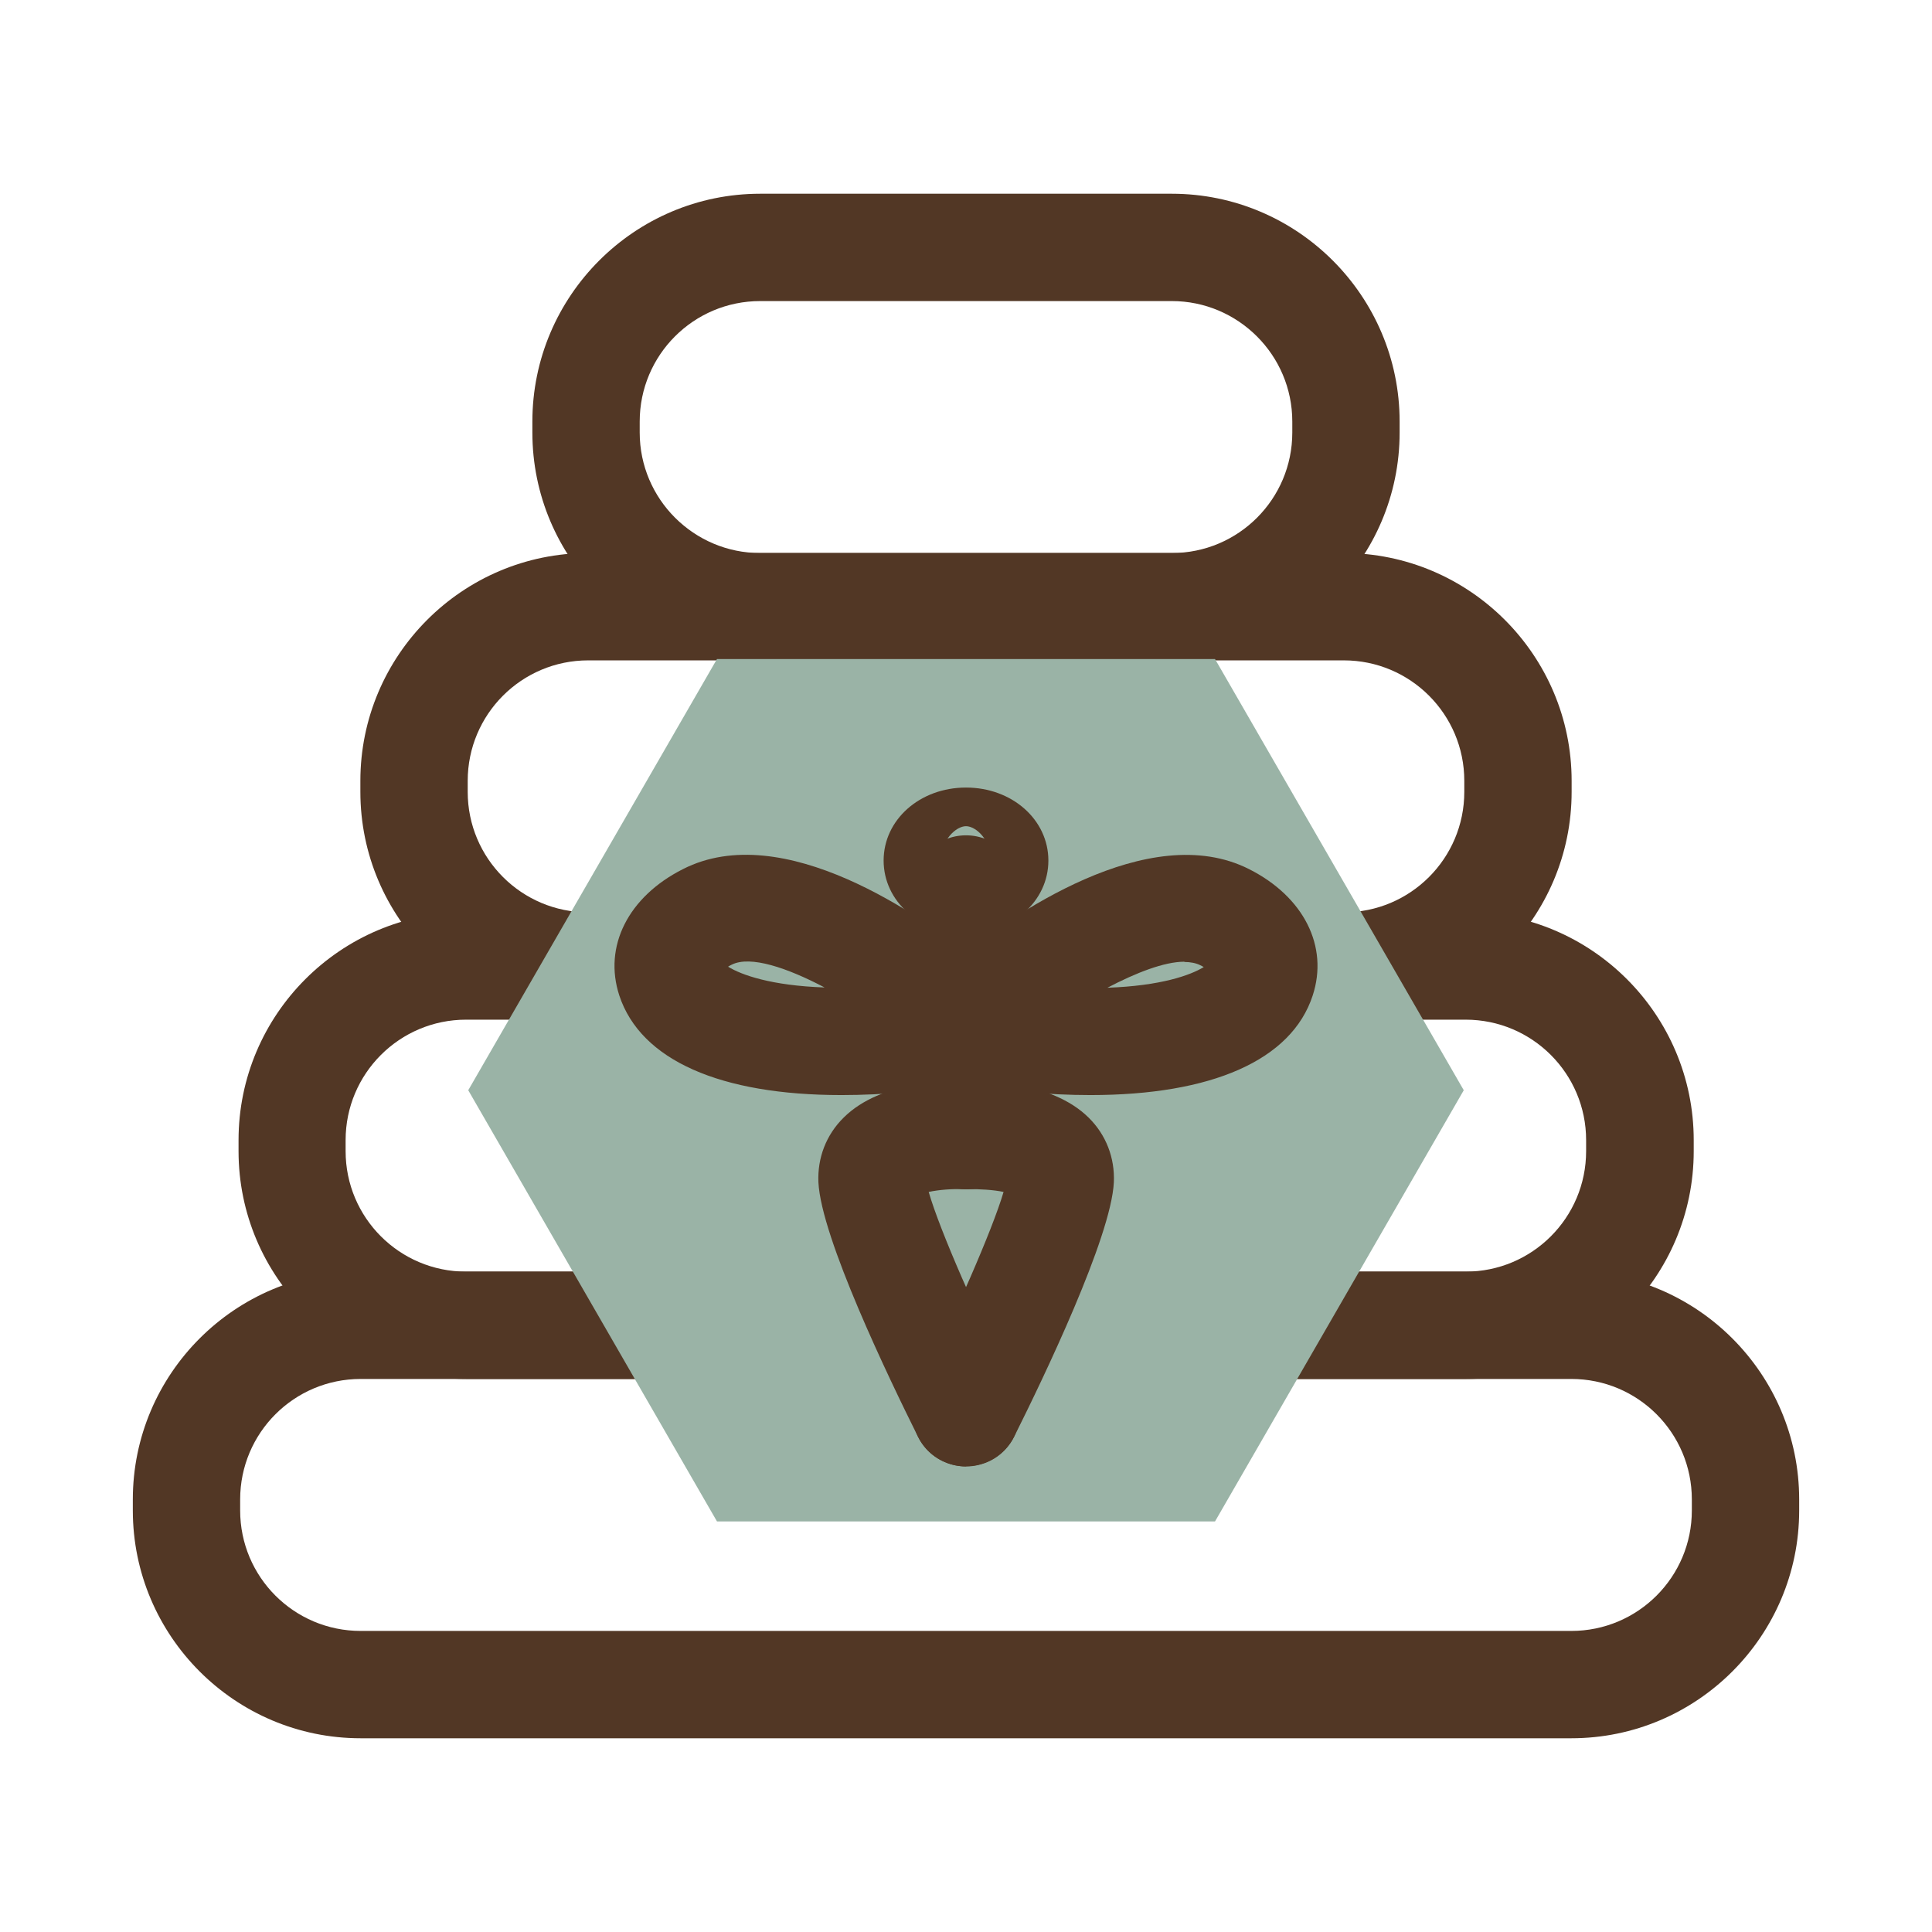
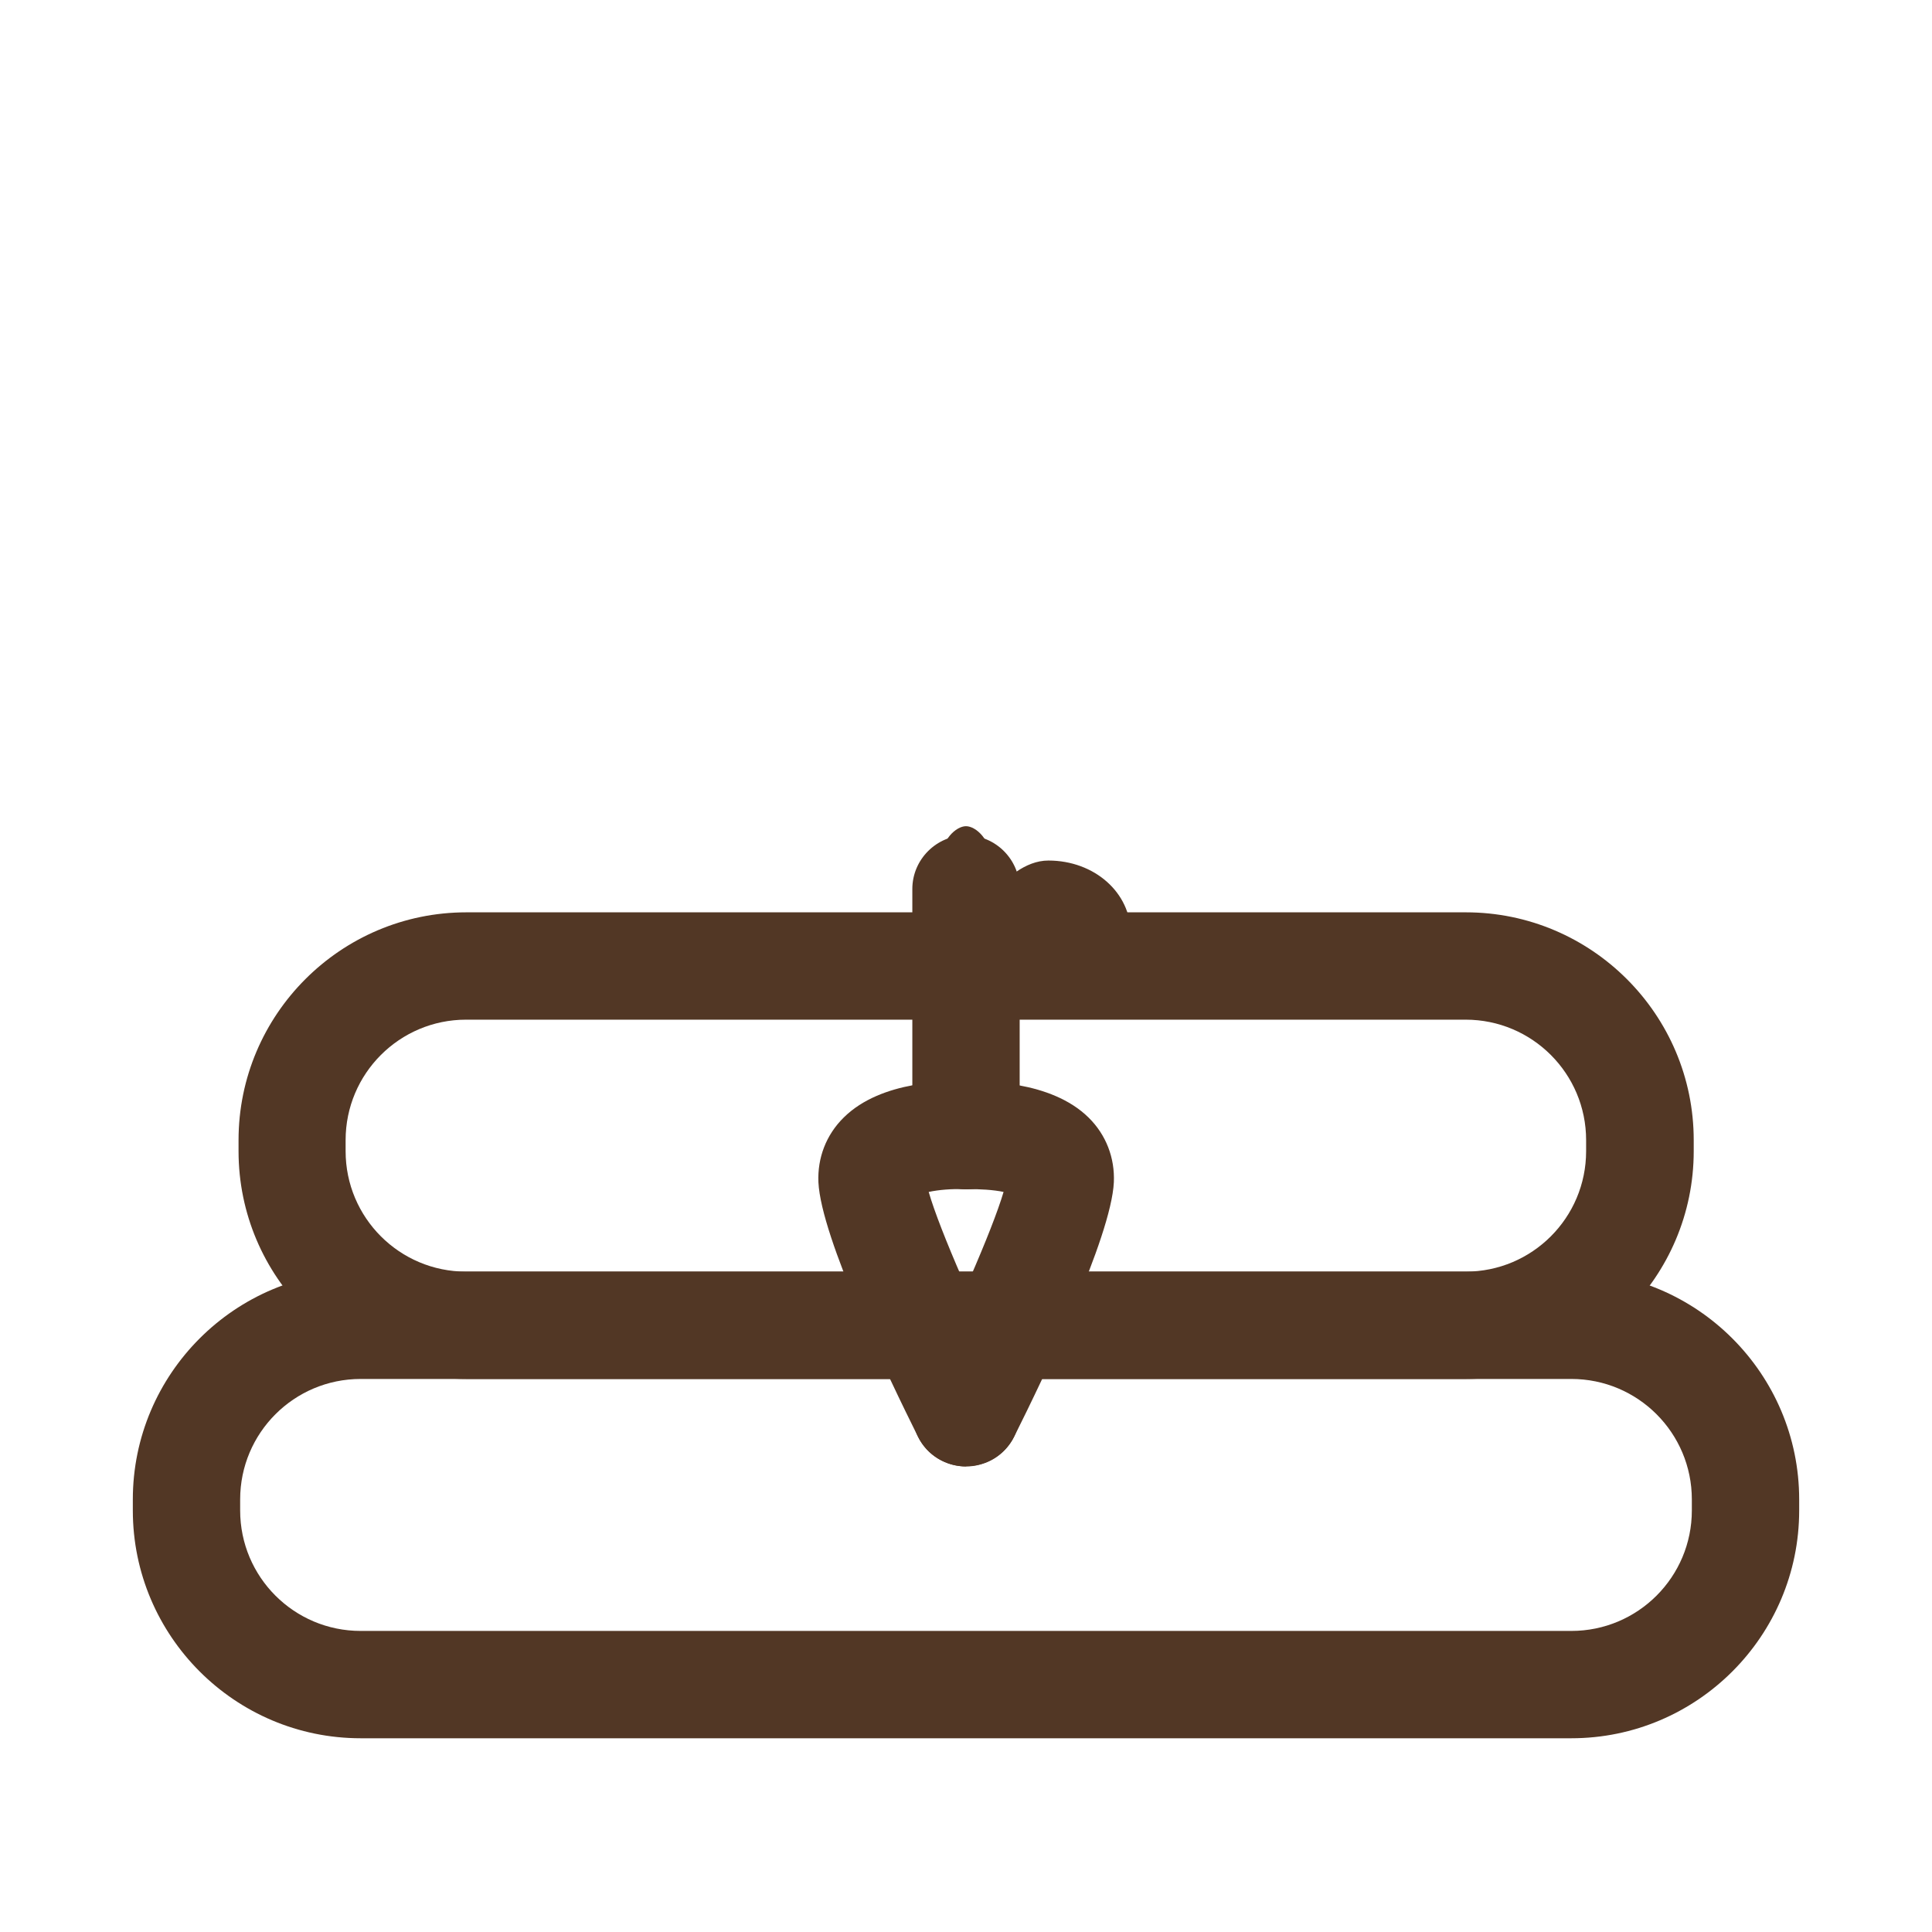
<svg xmlns="http://www.w3.org/2000/svg" id="ikony" viewBox="0 0 72 72">
  <defs>
    <style>
      .cls-1 {
        fill: #9ab3a6;
      }

      .cls-2 {
        fill: #523725;
      }
    </style>
  </defs>
  <path class="cls-2" d="m58.56,64.78H13.44c-4.68,0-8.49-3.81-8.49-8.49v-.41c0-4.68,3.81-8.49,8.49-8.49h45.12c4.68,0,8.49,3.81,8.49,8.49v.41c0,4.68-3.81,8.49-8.49,8.49Zm-45.12-13.39c-2.48,0-4.49,2.01-4.49,4.49v.41c0,2.48,2.01,4.49,4.49,4.49h45.12c2.48,0,4.49-2.01,4.49-4.49v-.41c0-2.48-2.01-4.49-4.49-4.49H13.44Z" />
  <path class="cls-2" d="m54.62,51.39H17.38c-4.68,0-8.49-3.81-8.49-8.49v-.41c0-4.68,3.81-8.49,8.49-8.49h37.25c4.68,0,8.49,3.81,8.49,8.49v.41c0,4.68-3.81,8.49-8.49,8.49Zm-37.25-13.39c-2.48,0-4.49,2.01-4.49,4.49v.41c0,2.48,2.01,4.49,4.49,4.49h37.25c2.48,0,4.49-2.01,4.49-4.49v-.41c0-2.48-2.01-4.49-4.49-4.49H17.38Z" />
-   <path class="cls-2" d="m50.08,38h-28.16c-4.68,0-8.49-3.81-8.49-8.49v-.41c0-4.68,3.81-8.49,8.49-8.49h28.16c4.68,0,8.49,3.81,8.49,8.49v.41c0,4.68-3.81,8.49-8.49,8.49Zm-28.16-13.39c-2.48,0-4.49,2.01-4.49,4.49v.41c0,2.48,2.01,4.49,4.49,4.49h28.16c2.48,0,4.49-2.01,4.49-4.49v-.41c0-2.48-2.01-4.49-4.49-4.49h-28.16Z" />
-   <path class="cls-2" d="m43.67,24.61h-15.34c-4.68,0-8.49-3.81-8.49-8.49v-.41c0-4.68,3.81-8.49,8.49-8.49h15.34c4.68,0,8.49,3.81,8.49,8.49v.41c0,4.68-3.81,8.49-8.49,8.49Zm-15.34-13.39c-2.48,0-4.49,2.01-4.49,4.49v.41c0,2.48,2.02,4.49,4.49,4.49h15.34c2.48,0,4.49-2.01,4.49-4.49v-.41c0-2.48-2.02-4.49-4.49-4.49h-15.34Z" />
-   <polygon class="cls-1" points="26.72 24.56 17.45 40.63 26.72 56.7 45.28 56.7 54.55 40.63 45.28 24.56 26.72 24.56" />
  <g>
    <g>
-       <path class="cls-2" d="m31.36,40.81c-4.5,0-7.48-1.29-8.28-3.71-.6-1.83.33-3.68,2.37-4.71,3.73-1.9,8.92,1.75,10.97,3.41,1.08.87,2.11,1.7,1.75,3.07-.2.76-.84,1.34-1.61,1.47-1.9.32-3.64.47-5.2.47Zm-4.22-4.78c.49.3,1.59.7,3.59.77-1.39-.73-2.76-1.2-3.46-.85-.05.02-.09.05-.13.07Z" />
-       <path class="cls-2" d="m40.64,40.81c-1.56,0-3.3-.15-5.2-.47h0c-.78-.13-1.41-.71-1.61-1.47-.36-1.37.66-2.19,1.75-3.07,2.05-1.66,7.23-5.3,10.97-3.41,2.04,1.03,2.97,2.88,2.37,4.71-.79,2.42-3.78,3.71-8.28,3.71Zm3.5-4.97c-.75,0-1.8.41-2.87.97,2-.07,3.1-.47,3.59-.77-.04-.02-.08-.05-.13-.07-.16-.08-.37-.12-.59-.12Z" />
-     </g>
+       </g>
    <g>
      <path class="cls-2" d="m36,54.65c-.73,0-1.44-.4-1.79-1.11-1.08-2.17-3.61-7.42-3.71-9.48-.04-.91.29-1.77.94-2.41,1.41-1.4,3.93-1.38,4.67-1.33,1.1.06,1.95,1,1.89,2.11-.06,1.1-1,1.94-2.1,1.89-.42-.02-.92.02-1.29.1.41,1.43,1.85,4.7,3.18,7.34.49.99.09,2.19-.89,2.68-.29.14-.59.21-.89.21Z" />
      <path class="cls-2" d="m36,54.65c-.3,0-.61-.07-.89-.21-.99-.49-1.39-1.7-.89-2.68,1.32-2.64,2.76-5.91,3.18-7.34-.38-.08-.9-.11-1.28-.1-1.09.05-2.05-.79-2.11-1.89-.06-1.1.79-2.05,1.89-2.11.74-.04,3.26-.06,4.67,1.33.65.64.98,1.5.94,2.41-.1,2.05-2.63,7.31-3.71,9.47-.35.7-1.06,1.11-1.79,1.11Z" />
    </g>
    <path class="cls-2" d="m36,43.96c-1.1,0-2-.9-2-2v-8.83c0-1.1.9-2,2-2s2,.9,2,2v8.83c0,1.1-.9,2-2,2Z" />
-     <path class="cls-2" d="m36,34.79c-1.72,0-3.07-1.2-3.07-2.72s1.35-2.72,3.07-2.72,3.07,1.2,3.07,2.72-1.35,2.72-3.07,2.72Zm0-4c-.37,0-.93.51-.93,1.28s.56,1.28.93,1.28.93-.51.93-1.28-.56-1.28-.93-1.28Z" />
+     <path class="cls-2" d="m36,34.79s1.35-2.72,3.07-2.72,3.07,1.2,3.07,2.72-1.35,2.72-3.07,2.72Zm0-4c-.37,0-.93.51-.93,1.28s.56,1.28.93,1.28.93-.51.93-1.28-.56-1.28-.93-1.28Z" />
  </g>
</svg>